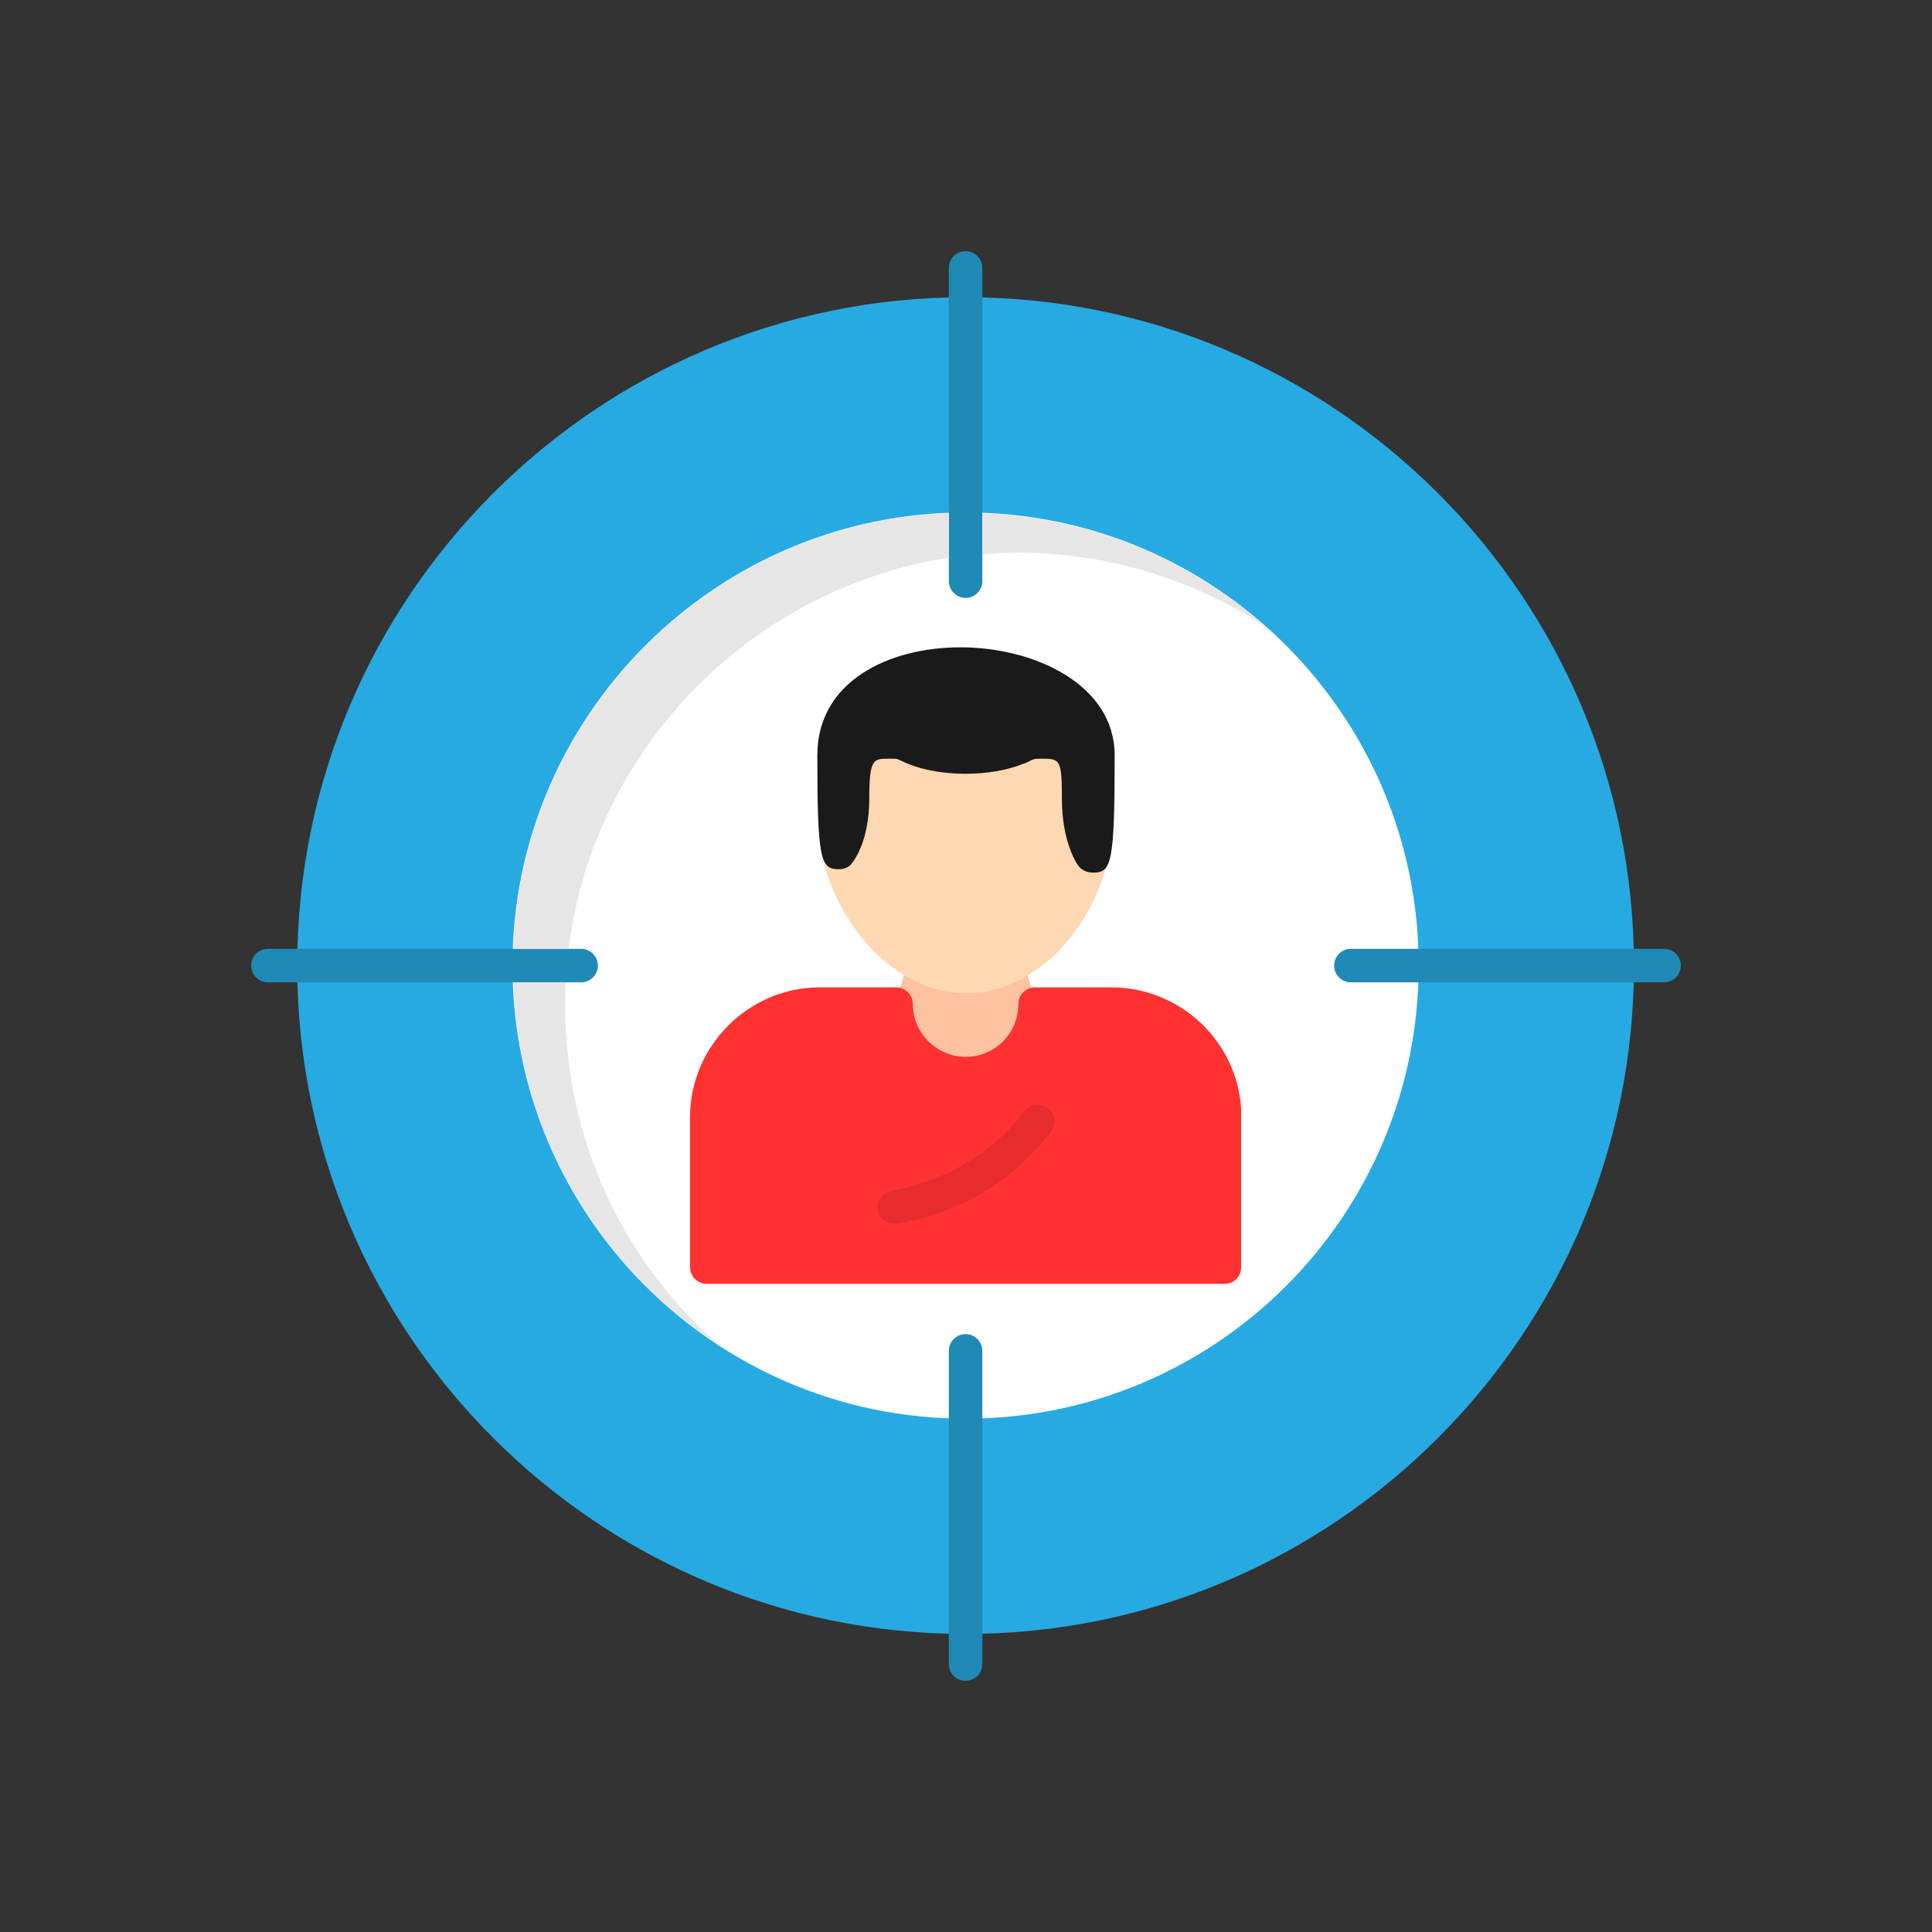
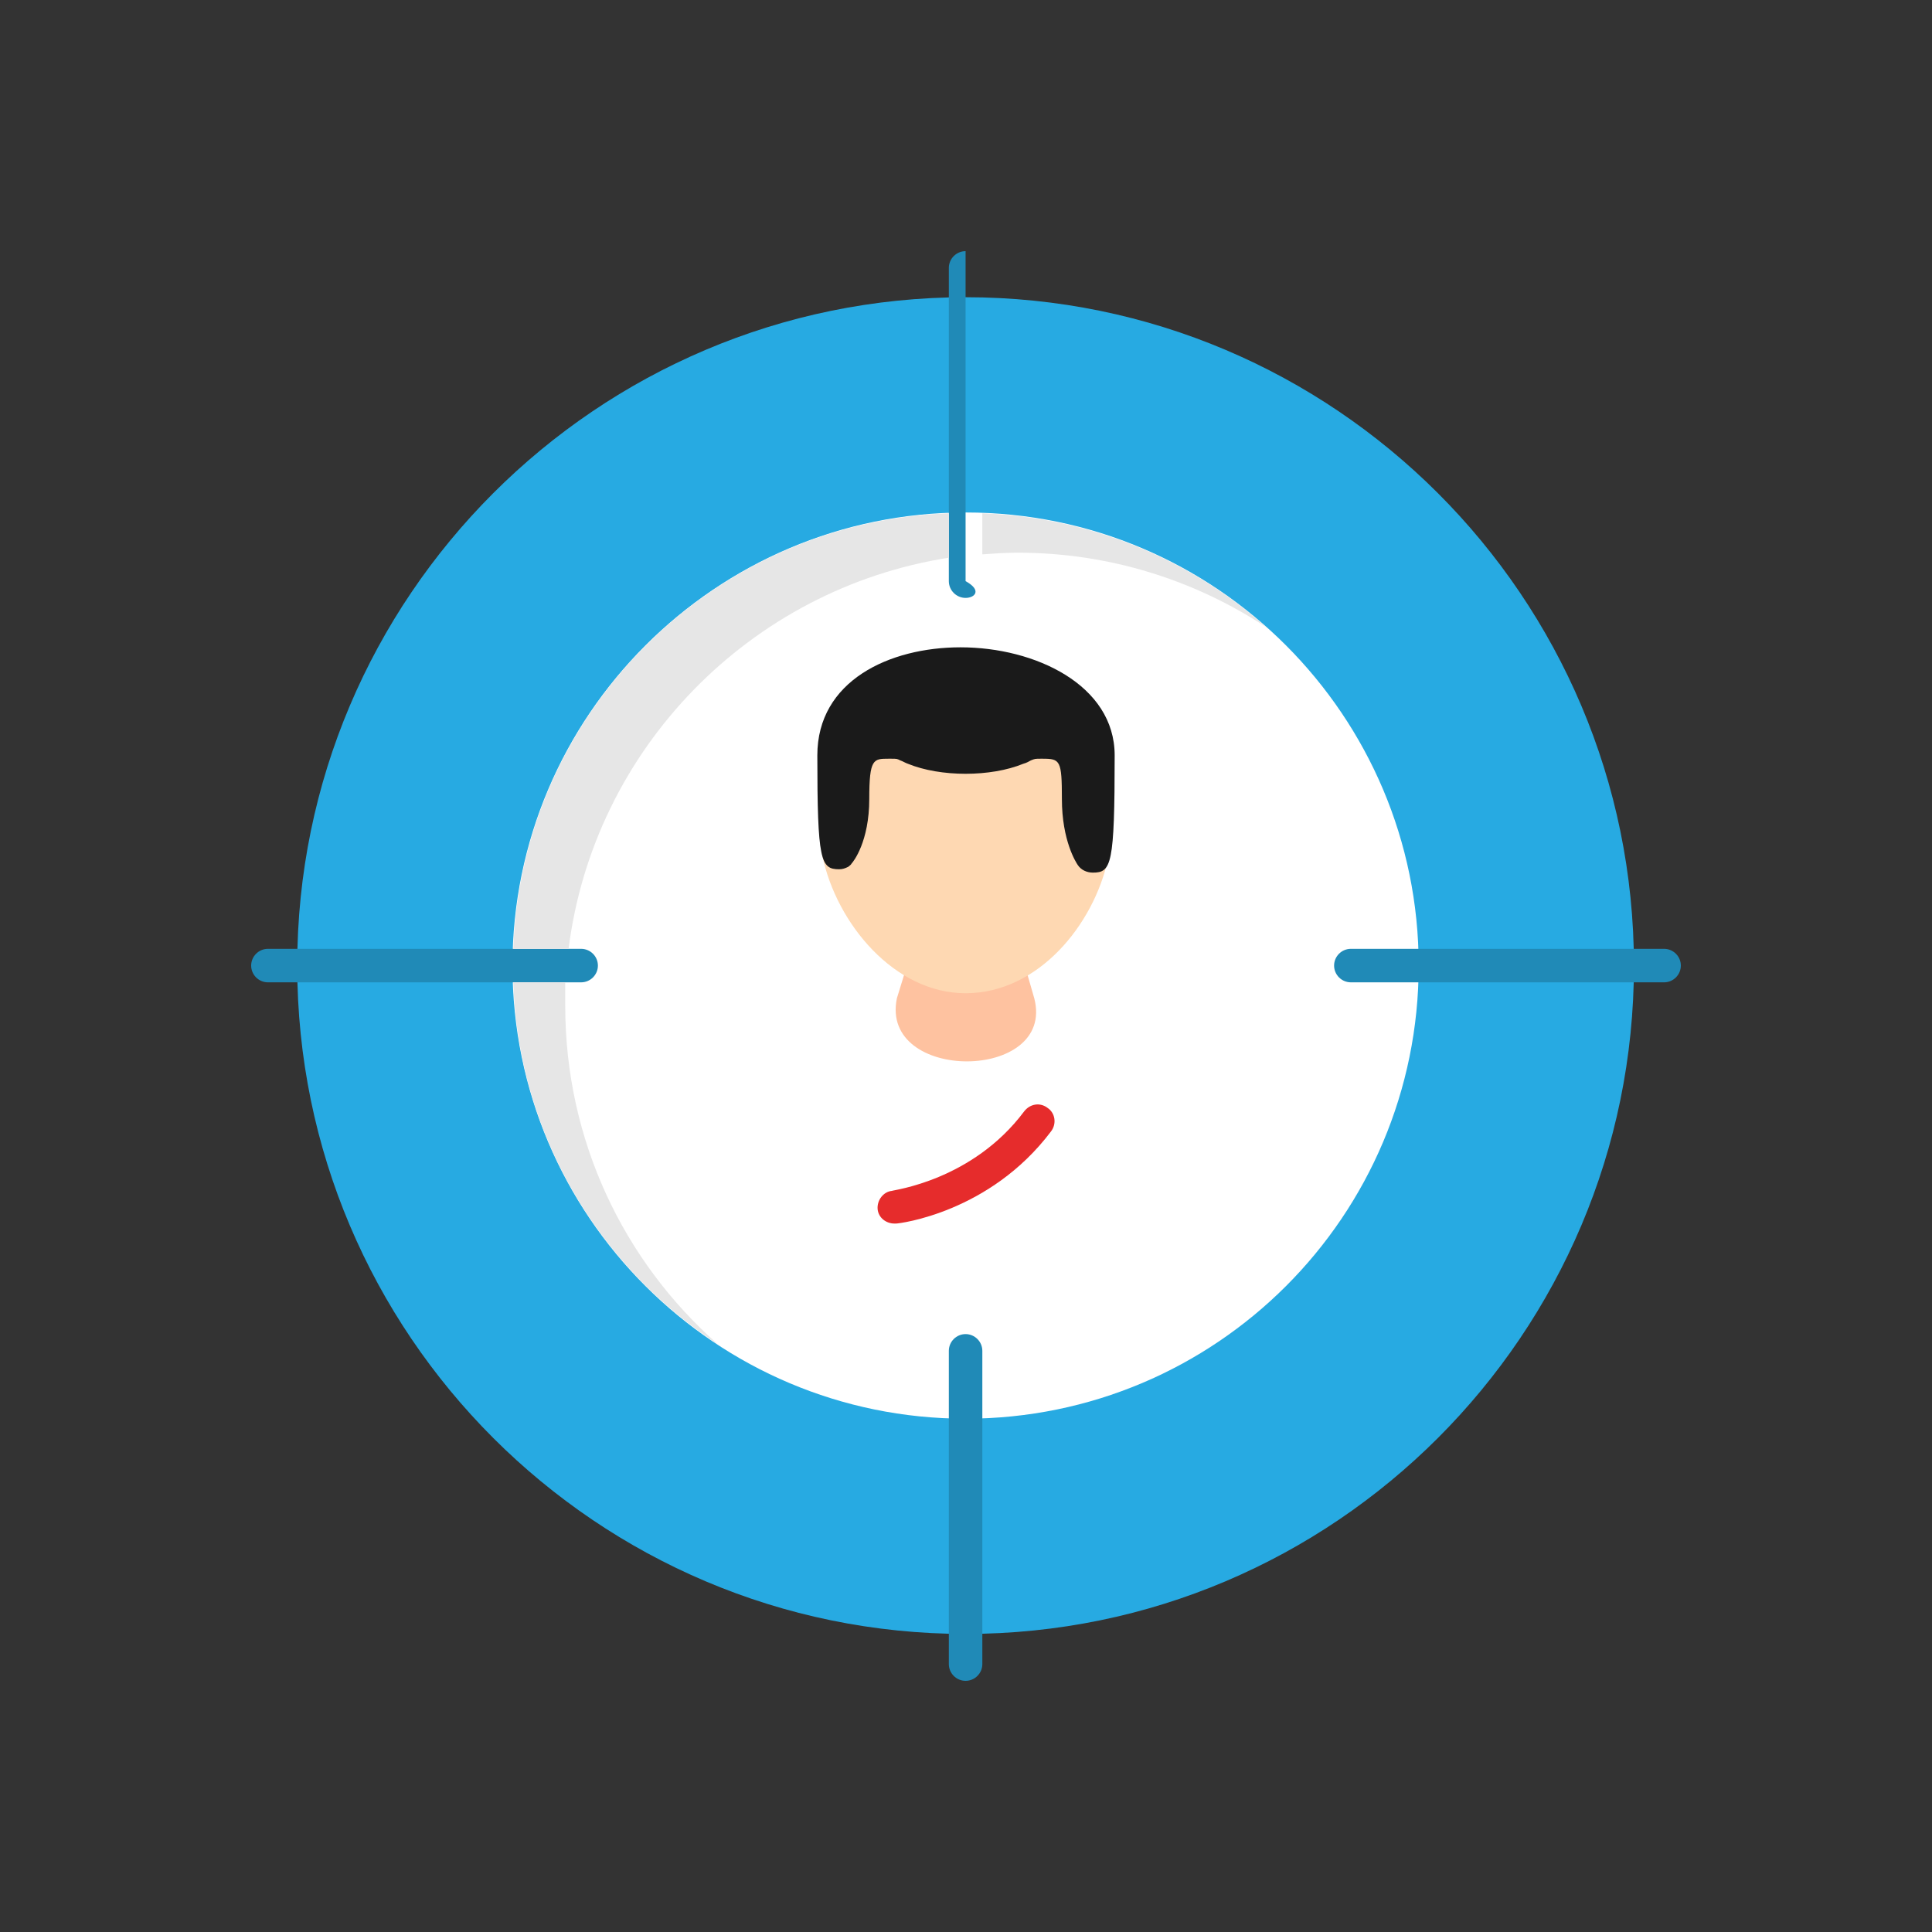
<svg xmlns="http://www.w3.org/2000/svg" width="200" height="200" viewBox="0 0 200 200" fill="none">
  <rect x="0" y="0" width="200" height="200" fill="#333333" stroke="none" />
  <g clip-path="url(#clip0_901_7957)">
    <path fill-rule="evenodd" clip-rule="evenodd" d="M99.957 169.145C61.808 169.145 30.769 138.105 30.769 99.957C30.769 61.808 61.808 30.769 99.957 30.769C138.105 30.769 169.145 61.808 169.145 99.957C169.145 138.105 138.105 169.145 99.957 169.145Z" fill="#27AAE2" />
    <path fill-rule="evenodd" clip-rule="evenodd" d="M99.957 146.862C74.12 146.862 53.051 125.88 53.051 99.957C53.051 74.12 74.12 53.051 99.957 53.051C125.88 53.051 146.862 74.12 146.862 99.957C146.862 125.88 125.88 146.862 99.957 146.862Z" fill="white" />
-     <path fill-rule="evenodd" clip-rule="evenodd" d="M99.957 61.895C99.003 61.895 98.223 61.114 98.223 60.16V27.734C98.223 26.78 99.003 26 99.957 26C100.91 26 101.691 26.78 101.691 27.734V60.16C101.691 61.114 100.91 61.895 99.957 61.895Z" fill="#208AB7" />
+     <path fill-rule="evenodd" clip-rule="evenodd" d="M99.957 61.895C99.003 61.895 98.223 61.114 98.223 60.16V27.734C98.223 26.78 99.003 26 99.957 26V60.16C101.691 61.114 100.91 61.895 99.957 61.895Z" fill="#208AB7" />
    <path fill-rule="evenodd" clip-rule="evenodd" d="M172.266 101.691H139.839C138.886 101.691 138.105 100.91 138.105 99.957C138.105 99.003 138.886 98.223 139.839 98.223H172.266C173.22 98.223 174 99.003 174 99.957C174 100.91 173.22 101.691 172.266 101.691Z" fill="#208AB7" />
    <path fill-rule="evenodd" clip-rule="evenodd" d="M99.957 174C99.003 174 98.223 173.22 98.223 172.266V139.839C98.223 138.886 99.003 138.105 99.957 138.105C100.91 138.105 101.691 138.886 101.691 139.839V172.266C101.691 173.22 100.91 174 99.957 174Z" fill="#208AB7" />
    <path fill-rule="evenodd" clip-rule="evenodd" d="M60.16 101.691H27.734C26.78 101.691 26 100.91 26 99.957C26 99.003 26.78 98.223 27.734 98.223H60.16C61.114 98.223 61.895 99.003 61.895 99.957C61.895 100.91 61.114 101.691 60.16 101.691Z" fill="#208AB7" />
    <path fill-rule="evenodd" clip-rule="evenodd" d="M92.847 103.338L94.234 98.829C94.494 97.963 95.275 97.529 96.055 97.789C96.749 98.136 97.096 99.176 96.835 100.043L97.096 100.997C98.223 101.604 98.656 101.344 99.957 101.344C101.257 101.344 101.691 101.864 102.818 101.344L103.165 100.043C102.818 99.176 103.251 98.136 103.945 97.789C104.639 97.529 105.506 97.963 105.766 98.829L107.066 103.338C109.32 112.008 91.026 112.095 92.847 103.338Z" fill="#FEC2A0" />
-     <path fill-rule="evenodd" clip-rule="evenodd" d="M126.748 132.903H73.166C72.212 132.903 71.432 132.123 71.432 131.169V115.65C71.432 108.28 77.501 102.211 84.871 102.211H92.76C93.714 102.211 94.494 102.991 94.494 103.945C94.494 106.979 97.009 109.407 99.957 109.407C102.991 109.407 105.419 106.979 105.419 103.945C105.419 102.991 106.199 102.211 107.153 102.211H115.043C122.152 102.211 128.048 107.76 128.482 114.783V115.65V131.169C128.482 132.123 127.788 132.903 126.748 132.903Z" fill="#FF3131" />
    <path fill-rule="evenodd" clip-rule="evenodd" d="M92.587 126.661C91.72 126.661 90.94 126.054 90.853 125.187C90.766 124.233 91.46 123.366 92.327 123.279C92.414 123.193 100.65 122.239 106.026 115.043C106.633 114.262 107.673 114.089 108.453 114.696C109.234 115.216 109.407 116.343 108.8 117.124C102.471 125.534 93.107 126.661 92.76 126.661C92.674 126.661 92.587 126.661 92.587 126.661Z" fill="#E62C2C" />
    <path fill-rule="evenodd" clip-rule="evenodd" d="M99.957 102.818C92.587 102.818 86.605 95.622 85.131 88.599C81.229 69.611 120.158 65.189 114.696 88.945C113.222 95.708 107.5 102.818 99.957 102.818Z" fill="#FED8B2" />
    <path fill-rule="evenodd" clip-rule="evenodd" d="M113.135 90.333C112.528 90.333 111.922 90.073 111.575 89.552C111.401 89.292 109.927 87.038 109.927 82.703C109.927 78.715 109.754 78.541 107.933 78.541H107.76C107.153 78.541 107.153 78.541 106.719 78.715C106.546 78.801 106.286 78.975 105.939 79.061C102.558 80.449 97.356 80.449 93.974 79.061C93.714 78.975 93.454 78.801 93.194 78.715C92.847 78.541 92.847 78.541 92.24 78.541H91.98C90.419 78.541 89.986 78.541 89.986 82.703C89.986 87.125 88.339 89.206 88.165 89.379C88.079 89.552 87.905 89.639 87.818 89.726C87.472 89.899 87.212 89.986 86.865 89.986C84.957 89.986 84.61 89.119 84.61 78.195C84.61 70.478 92.067 67.01 99.436 67.01C107.153 67.01 115.39 70.912 115.39 78.195C115.39 89.552 115.043 90.333 113.135 90.333Z" fill="#1A1A1A" />
    <path fill-rule="evenodd" clip-rule="evenodd" d="M131.083 64.929C123.193 57.906 112.962 53.571 101.691 53.138V57.386C102.904 57.299 104.118 57.213 105.332 57.213C114.869 57.213 123.713 60.074 131.083 64.929Z" fill="#E6E6E6" />
    <path fill-rule="evenodd" clip-rule="evenodd" d="M98.223 53.138C73.773 54.005 54.005 73.773 53.138 98.223H58.86C61.461 77.501 77.674 60.941 98.223 57.733V53.138Z" fill="#E6E6E6" />
    <path fill-rule="evenodd" clip-rule="evenodd" d="M53.138 101.691C53.658 117.384 61.981 131.083 74.293 139.146C64.582 130.562 58.513 118.077 58.513 104.118C58.513 103.338 58.513 102.471 58.513 101.691H53.138Z" fill="#E6E6E6" />
  </g>
  <defs>
    <clipPath id="clip0_901_7957">
      <rect width="148" height="148" fill="white" transform="translate(26 26)" />
    </clipPath>
  </defs>
</svg>